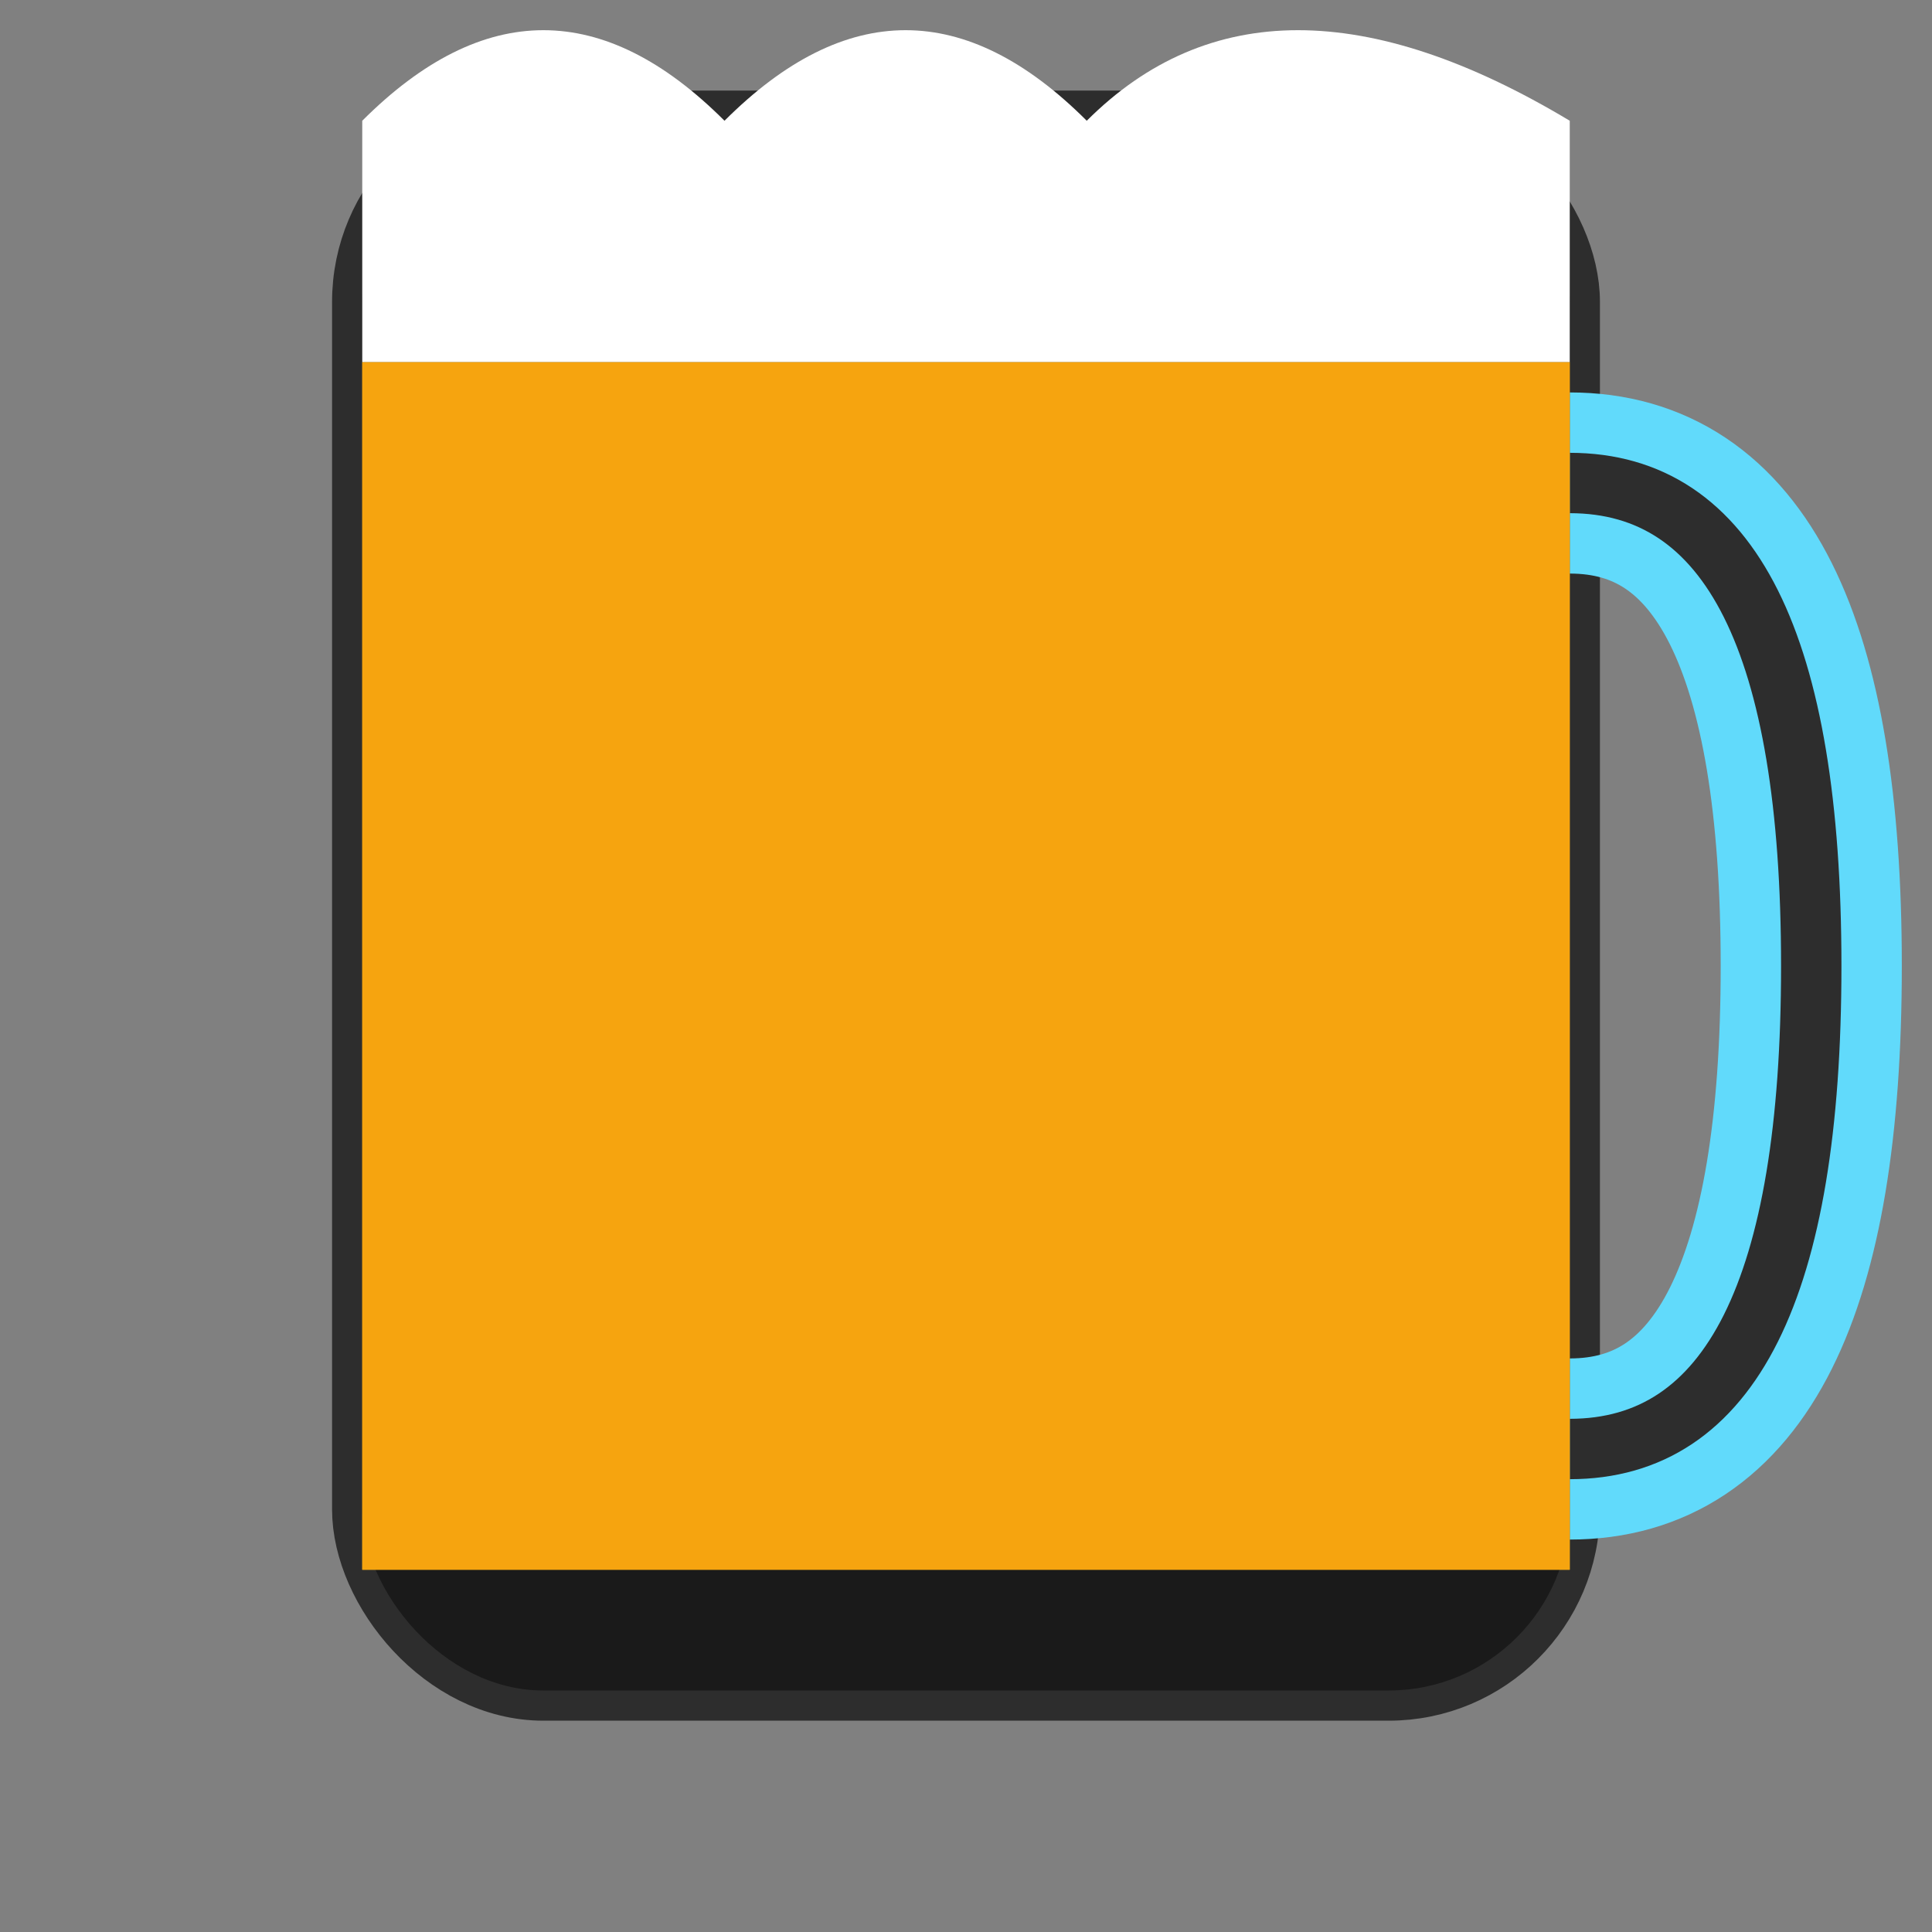
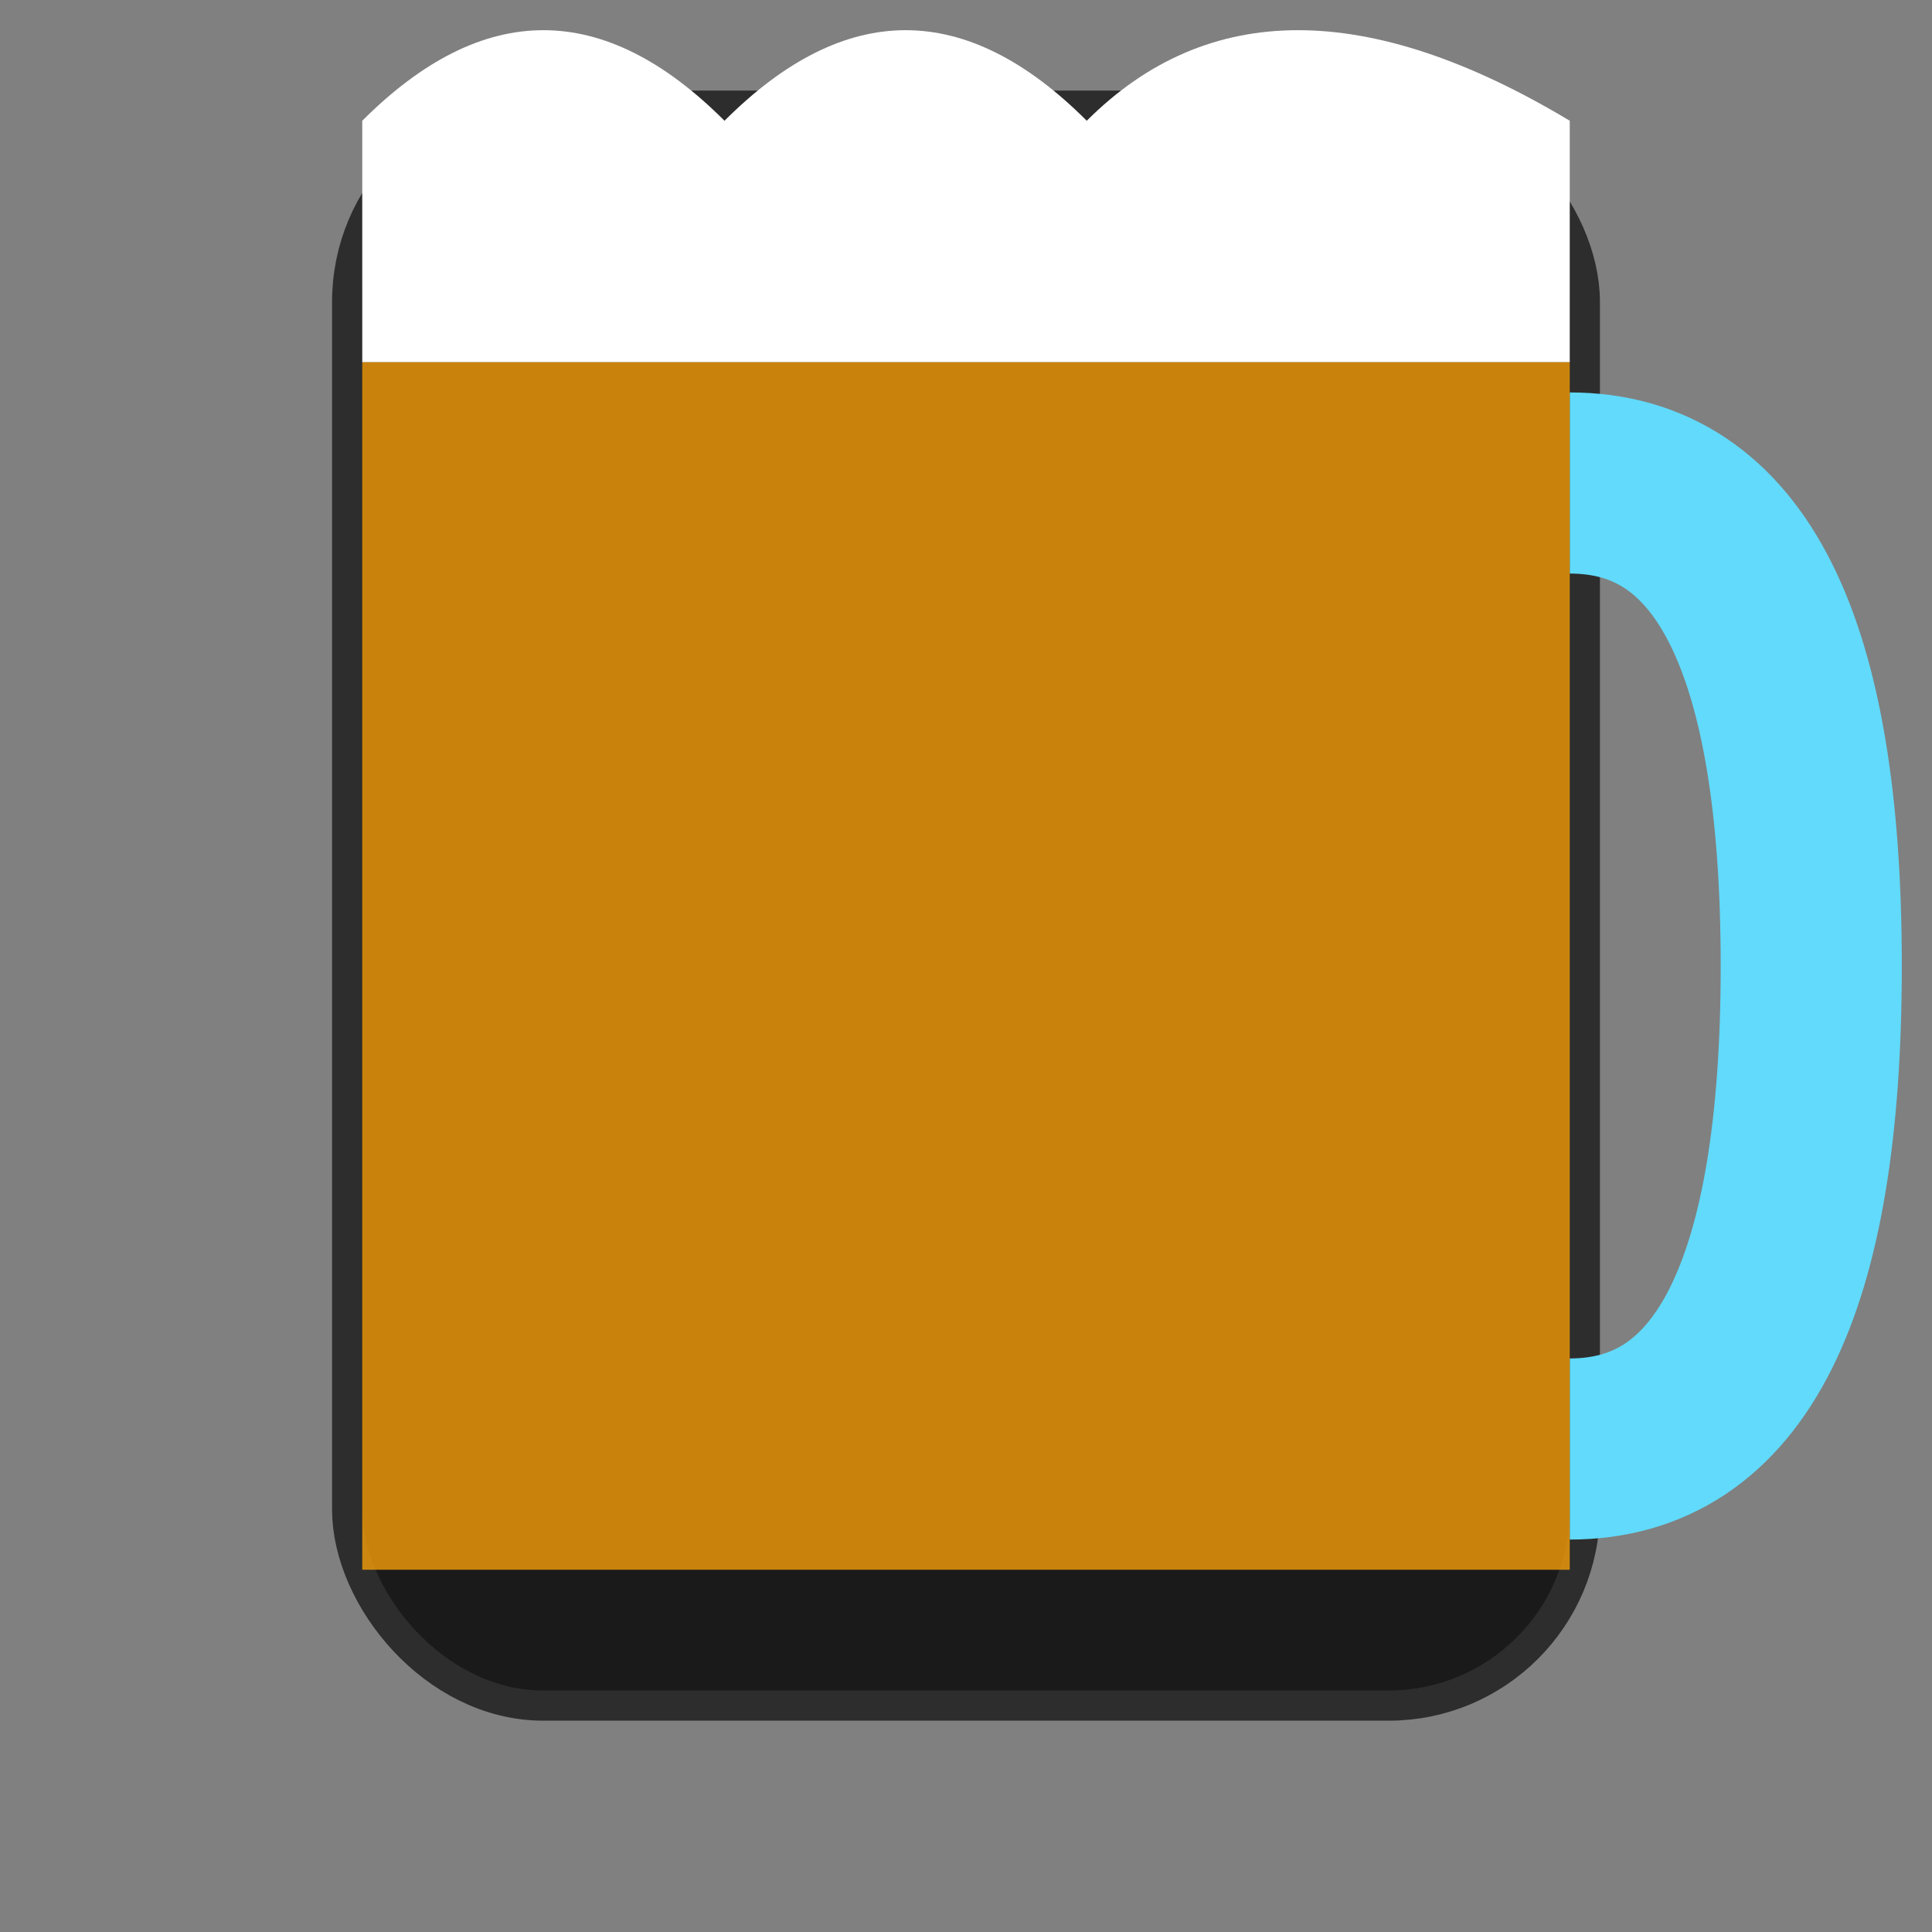
<svg xmlns="http://www.w3.org/2000/svg" viewBox="0 0 32 32" width="32" height="32">
  <rect x="0" y="0" width="32" height="32" fill="#808080" stroke="none" />
  <defs>
    <style>
      .mug { fill: #61dafb; stroke: #2d2d2d; stroke-width: 1; }
      .foam { fill: #ffffff; }
    </style>
  </defs>
  <rect x="6" y="2" width="20" height="26" rx="3" ry="3" class="mug" />
  <rect x="6" y="2" width="20" height="26" rx="3" ry="3" fill="#1a1a1a" />
  <path d="M 26 8 Q 30 8 30 16 Q 30 24 26 24" fill="none" stroke="#61dafb" stroke-width="3" />
-   <path d="M 26 8 Q 30 8 30 16 Q 30 24 26 24" fill="none" stroke="#2d2d2d" stroke-width="1" />
  <path d="M 6 2 Q 9 -1 12 2 Q 15 -1 18 2 Q 21 -1 26 2 L 26 6 L 6 6 Z" class="foam" />
-   <rect x="6" y="6" width="20" height="20" fill="#fbbf24" />
  <rect x="6" y="6" width="20" height="20" fill="#f59e0b" opacity="0.8" />
</svg>